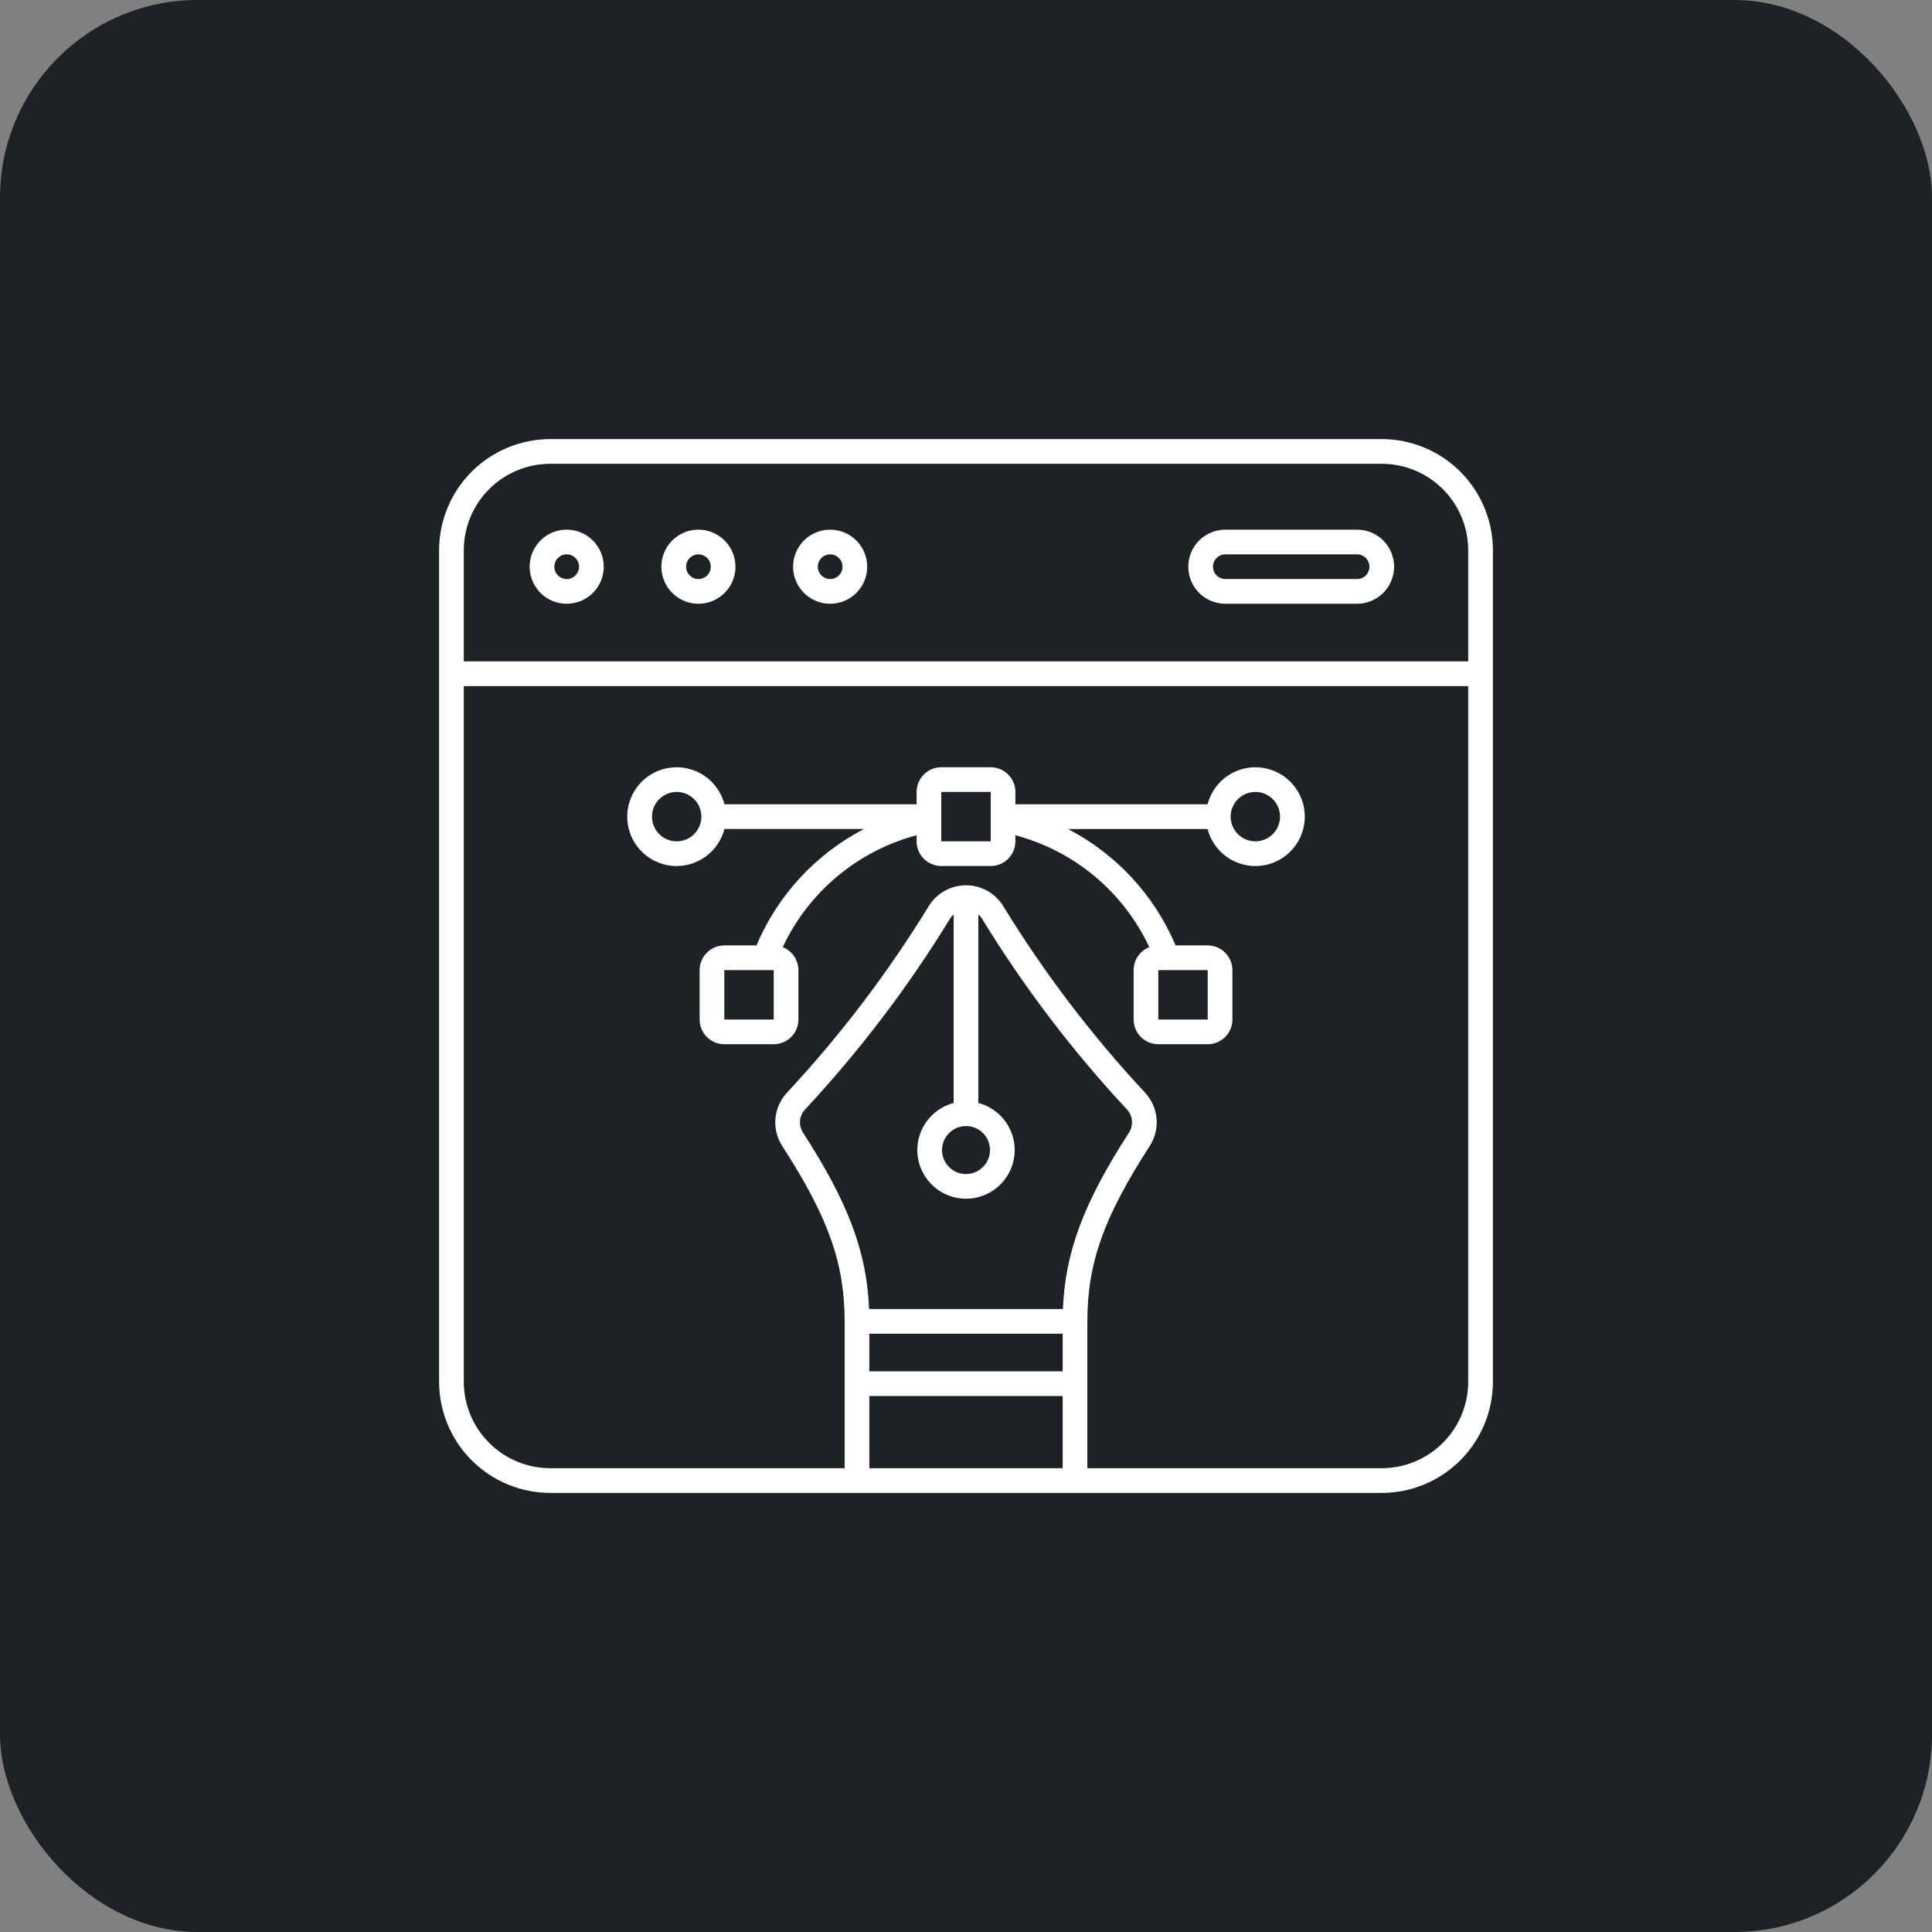
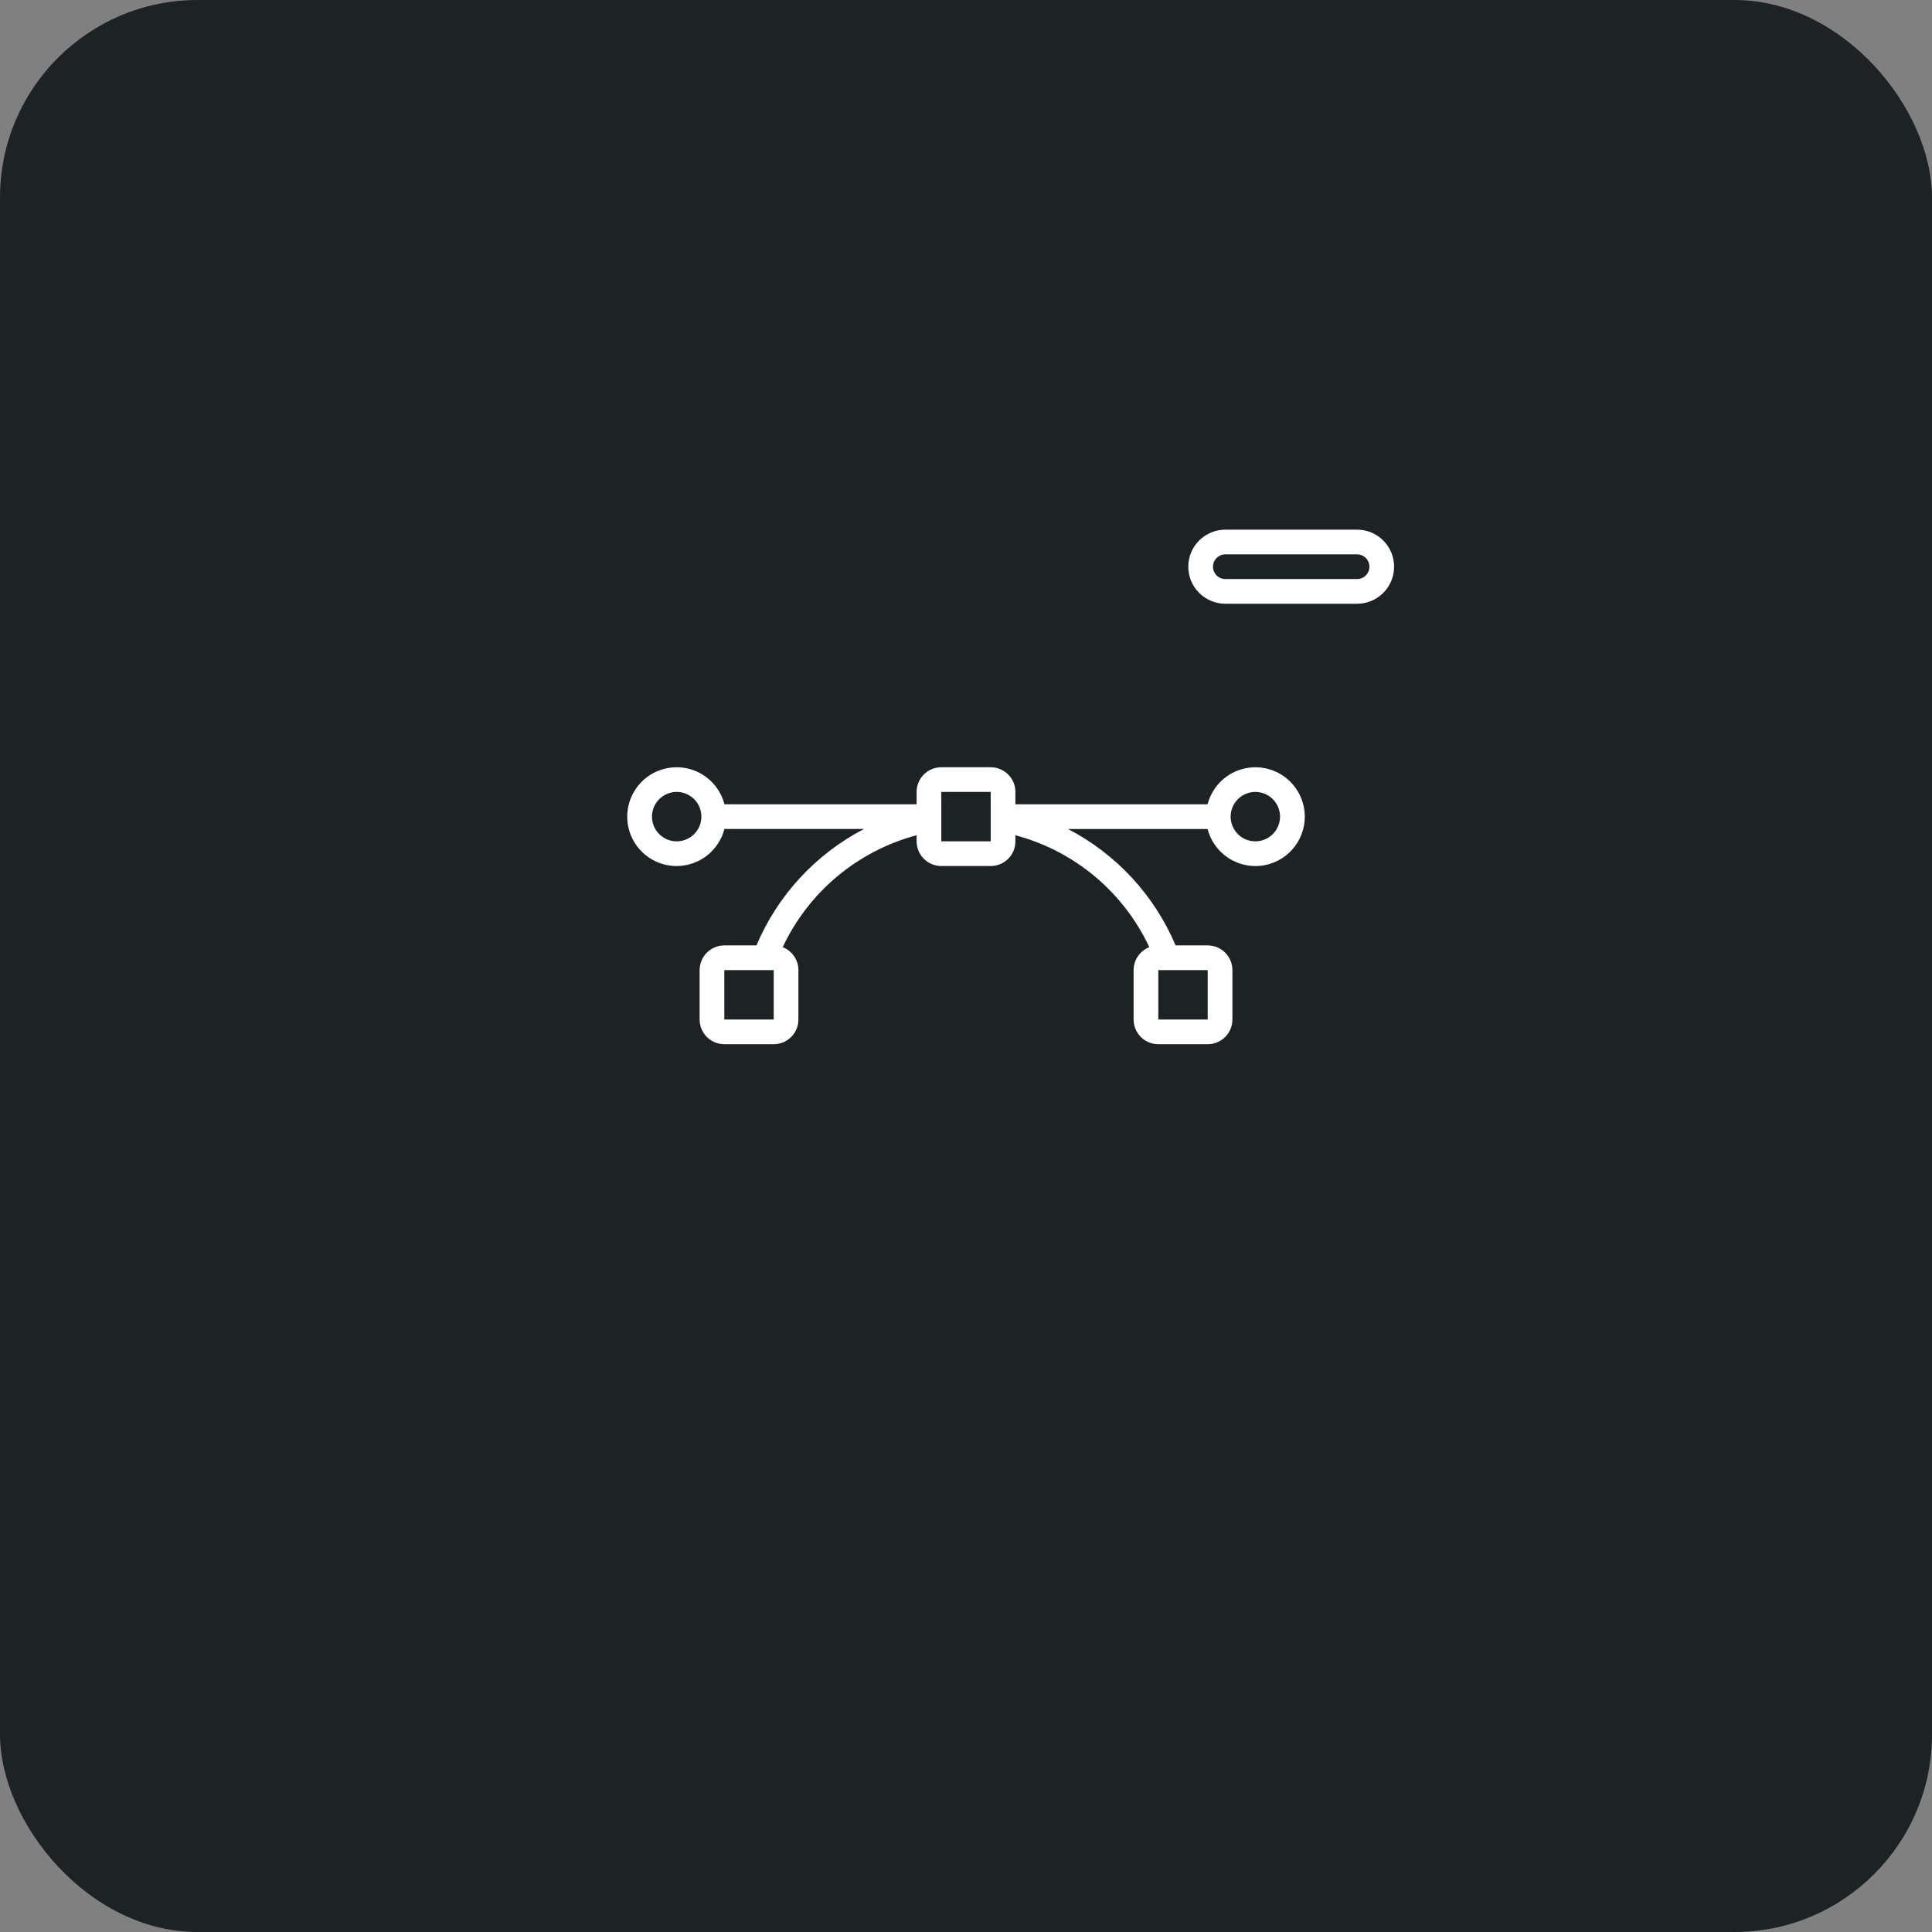
<svg xmlns="http://www.w3.org/2000/svg" width="88" height="88" viewBox="0 0 88 88" fill="none">
  <rect x="0" y="0" width="88" height="88" fill="#808080" stroke="none" />
  <rect width="88" height="88" rx="9" fill="#1D2225" />
  <g clip-path="url(#clip0_1853_1062)">
-     <path d="M62.938 20H25.062C23.72 20.002 22.433 20.535 21.484 21.484C20.535 22.433 20.002 23.72 20 25.062V62.938C20.002 64.28 20.535 65.567 21.484 66.516C22.433 67.465 23.72 67.999 25.062 68H62.938C64.28 67.999 65.567 67.465 66.516 66.516C67.465 65.567 67.999 64.28 68 62.938V25.062C67.999 23.72 67.465 22.433 66.516 21.484C65.567 20.535 64.28 20.002 62.938 20ZM48.403 66.875H39.597V63.587H48.403V66.875ZM48.403 62.462H39.597V60.749H48.403V62.462ZM39.585 59.624C39.481 57.014 38.632 54.772 36.577 51.591C36.473 51.431 36.425 51.241 36.44 51.051C36.456 50.861 36.535 50.681 36.664 50.541C39.154 47.869 41.37 44.953 43.276 41.838C43.321 41.768 43.375 41.705 43.438 41.65V50.238C42.916 50.374 42.462 50.696 42.161 51.144C41.86 51.59 41.731 52.132 41.8 52.667C41.869 53.201 42.131 53.692 42.535 54.048C42.94 54.404 43.461 54.601 44 54.601C44.539 54.601 45.06 54.404 45.465 54.048C45.869 53.692 46.131 53.201 46.2 52.667C46.269 52.132 46.14 51.59 45.839 51.144C45.538 50.696 45.084 50.374 44.562 50.238V41.65C44.625 41.705 44.679 41.768 44.724 41.838C46.63 44.953 48.846 47.868 51.336 50.54C51.465 50.68 51.544 50.86 51.559 51.05C51.575 51.24 51.527 51.43 51.423 51.59C49.368 54.772 48.519 57.014 48.415 59.624L39.585 59.624ZM44 51.29C44.216 51.29 44.427 51.355 44.607 51.474C44.787 51.595 44.927 51.765 45.01 51.965C45.092 52.165 45.114 52.384 45.072 52.596C45.03 52.808 44.925 53.003 44.773 53.156C44.62 53.309 44.425 53.413 44.213 53.455C44.001 53.497 43.782 53.475 43.582 53.393C43.382 53.31 43.212 53.17 43.091 52.99C42.971 52.81 42.907 52.599 42.907 52.383C42.908 52.093 43.023 51.816 43.228 51.611C43.433 51.406 43.71 51.291 44 51.29ZM66.875 62.938C66.874 63.981 66.459 64.982 65.72 65.72C64.982 66.459 63.981 66.874 62.938 66.875H49.528V60.187C49.528 57.537 50.272 55.447 52.367 52.201C52.608 51.831 52.718 51.391 52.681 50.952C52.643 50.512 52.459 50.097 52.159 49.773C49.717 47.153 47.545 44.293 45.675 41.238C45.495 40.957 45.247 40.727 44.954 40.567C44.661 40.407 44.333 40.324 44 40.324C43.667 40.324 43.339 40.407 43.046 40.567C42.753 40.727 42.505 40.957 42.325 41.238C40.455 44.294 38.283 47.154 35.841 49.775C35.541 50.099 35.357 50.513 35.319 50.953C35.282 51.393 35.392 51.833 35.632 52.203C37.728 55.448 38.472 57.538 38.472 60.19V66.875H25.062C24.019 66.874 23.018 66.459 22.28 65.72C21.541 64.982 21.126 63.981 21.125 62.938V31.25H66.875V62.938ZM66.875 30.125H21.125V25.062C21.126 24.019 21.541 23.018 22.28 22.28C23.018 21.541 24.019 21.126 25.062 21.125H62.938C63.981 21.126 64.982 21.541 65.72 22.28C66.459 23.018 66.874 24.019 66.875 25.062V30.125Z" fill="white" />
-     <path d="M25.812 24.125C25.479 24.125 25.152 24.224 24.875 24.409C24.598 24.595 24.381 24.858 24.253 25.167C24.126 25.475 24.092 25.814 24.157 26.142C24.223 26.469 24.383 26.77 24.619 27.006C24.855 27.242 25.156 27.402 25.483 27.468C25.811 27.533 26.15 27.499 26.458 27.372C26.767 27.244 27.03 27.027 27.216 26.75C27.401 26.473 27.5 26.146 27.5 25.812C27.5 25.365 27.322 24.936 27.005 24.62C26.689 24.303 26.26 24.125 25.812 24.125ZM25.812 26.375C25.701 26.375 25.593 26.342 25.5 26.28C25.407 26.218 25.335 26.131 25.293 26.028C25.25 25.925 25.239 25.812 25.261 25.703C25.282 25.594 25.336 25.493 25.415 25.415C25.493 25.336 25.594 25.282 25.703 25.261C25.812 25.239 25.925 25.25 26.028 25.293C26.131 25.335 26.218 25.407 26.28 25.5C26.342 25.593 26.375 25.701 26.375 25.812C26.375 25.962 26.316 26.105 26.21 26.21C26.105 26.316 25.962 26.375 25.812 26.375Z" fill="white" />
-     <path d="M37.812 24.125C37.479 24.125 37.153 24.224 36.875 24.409C36.597 24.595 36.381 24.858 36.254 25.167C36.126 25.475 36.092 25.814 36.157 26.142C36.222 26.469 36.383 26.77 36.619 27.006C36.855 27.242 37.156 27.402 37.483 27.468C37.811 27.533 38.15 27.499 38.458 27.372C38.767 27.244 39.03 27.027 39.216 26.75C39.401 26.473 39.5 26.146 39.5 25.812C39.499 25.365 39.322 24.936 39.005 24.62C38.689 24.303 38.26 24.125 37.812 24.125ZM37.812 26.375C37.701 26.375 37.593 26.342 37.5 26.28C37.407 26.218 37.335 26.131 37.293 26.028C37.25 25.925 37.239 25.812 37.261 25.703C37.282 25.594 37.336 25.493 37.415 25.415C37.493 25.336 37.594 25.282 37.703 25.261C37.812 25.239 37.925 25.25 38.028 25.293C38.13 25.335 38.218 25.407 38.28 25.5C38.342 25.593 38.375 25.701 38.375 25.812C38.375 25.962 38.316 26.105 38.21 26.21C38.105 26.316 37.962 26.375 37.812 26.375Z" fill="white" />
-     <path d="M31.812 24.125C31.479 24.125 31.152 24.224 30.875 24.409C30.598 24.595 30.381 24.858 30.253 25.167C30.126 25.475 30.092 25.814 30.157 26.142C30.223 26.469 30.383 26.77 30.619 27.006C30.855 27.242 31.156 27.402 31.483 27.468C31.811 27.533 32.15 27.499 32.458 27.372C32.767 27.244 33.03 27.027 33.216 26.75C33.401 26.473 33.5 26.146 33.5 25.812C33.499 25.365 33.322 24.936 33.005 24.62C32.689 24.303 32.26 24.125 31.812 24.125ZM31.812 26.375C31.701 26.375 31.593 26.342 31.5 26.28C31.407 26.218 31.335 26.131 31.293 26.028C31.25 25.925 31.239 25.812 31.261 25.703C31.282 25.594 31.336 25.493 31.415 25.415C31.493 25.336 31.594 25.282 31.703 25.261C31.812 25.239 31.925 25.25 32.028 25.293C32.13 25.335 32.218 25.407 32.28 25.5C32.342 25.593 32.375 25.701 32.375 25.812C32.375 25.962 32.316 26.105 32.21 26.21C32.105 26.316 31.962 26.375 31.812 26.375Z" fill="white" />
    <path d="M61.812 24.125H55.812C55.365 24.125 54.936 24.303 54.619 24.619C54.303 24.936 54.125 25.365 54.125 25.812C54.125 26.26 54.303 26.689 54.619 27.006C54.936 27.322 55.365 27.5 55.812 27.5H61.812C62.26 27.5 62.689 27.322 63.006 27.006C63.322 26.689 63.5 26.26 63.5 25.812C63.5 25.365 63.322 24.936 63.006 24.619C62.689 24.303 62.26 24.125 61.812 24.125ZM61.812 26.375H55.812C55.663 26.375 55.52 26.316 55.415 26.21C55.309 26.105 55.25 25.962 55.25 25.812C55.25 25.663 55.309 25.52 55.415 25.415C55.52 25.309 55.663 25.25 55.812 25.25H61.812C61.962 25.25 62.105 25.309 62.21 25.415C62.316 25.52 62.375 25.663 62.375 25.812C62.375 25.962 62.316 26.105 62.21 26.21C62.105 26.316 61.962 26.375 61.812 26.375Z" fill="white" />
    <path d="M30.822 39.446C31.32 39.445 31.804 39.279 32.197 38.974C32.591 38.668 32.872 38.241 32.997 37.759H39.355C37.154 38.902 35.421 40.778 34.455 43.062H32.992C32.694 43.062 32.408 43.181 32.197 43.392C31.986 43.603 31.867 43.889 31.867 44.188V46.438C31.867 46.736 31.986 47.022 32.197 47.233C32.408 47.444 32.694 47.562 32.992 47.562H35.242C35.541 47.562 35.827 47.444 36.038 47.233C36.249 47.022 36.367 46.736 36.367 46.438V44.188C36.367 43.962 36.298 43.741 36.171 43.555C36.043 43.368 35.862 43.225 35.652 43.142C36.234 41.899 37.082 40.798 38.136 39.917C39.19 39.037 40.423 38.398 41.75 38.045V38.321C41.75 38.62 41.869 38.906 42.08 39.117C42.291 39.328 42.577 39.446 42.875 39.446H45.125C45.424 39.446 45.71 39.328 45.921 39.117C46.132 38.906 46.25 38.62 46.25 38.321V38.045C47.578 38.398 48.812 39.037 49.865 39.917C50.919 40.798 51.767 41.899 52.349 43.142C52.139 43.225 51.958 43.368 51.831 43.555C51.703 43.741 51.635 43.962 51.634 44.188V46.438C51.634 46.736 51.753 47.022 51.964 47.233C52.175 47.444 52.461 47.562 52.759 47.562H55.009C55.308 47.562 55.594 47.444 55.805 47.233C56.016 47.022 56.134 46.736 56.134 46.438V44.188C56.134 43.889 56.016 43.603 55.805 43.392C55.594 43.181 55.308 43.062 55.009 43.062H53.547C52.581 40.778 50.847 38.903 48.646 37.76H55.003C55.14 38.29 55.466 38.752 55.919 39.06C56.372 39.367 56.922 39.499 57.465 39.43C58.009 39.361 58.508 39.096 58.87 38.685C59.232 38.274 59.432 37.745 59.432 37.197C59.432 36.65 59.232 36.121 58.87 35.71C58.508 35.299 58.009 35.035 57.465 34.965C56.922 34.896 56.372 35.028 55.919 35.335C55.466 35.643 55.14 36.105 55.003 36.635H46.25V36.072C46.25 35.774 46.132 35.488 45.921 35.277C45.71 35.066 45.424 34.947 45.125 34.947H42.875C42.577 34.947 42.291 35.066 42.08 35.277C41.869 35.488 41.75 35.774 41.75 36.072V36.635H32.998C32.893 36.227 32.675 35.858 32.37 35.567C32.065 35.277 31.685 35.078 31.273 34.994C30.86 34.909 30.432 34.941 30.038 35.088C29.643 35.234 29.297 35.488 29.04 35.821C28.782 36.154 28.623 36.553 28.581 36.971C28.538 37.39 28.614 37.813 28.8 38.191C28.986 38.568 29.274 38.886 29.632 39.108C29.989 39.331 30.402 39.448 30.823 39.447L30.822 39.446ZM32.992 46.438V44.188H35.242V46.438H32.992ZM52.759 44.188H55.009V46.438H52.759V44.188ZM57.179 36.071C57.401 36.071 57.619 36.137 57.804 36.261C57.989 36.385 58.133 36.56 58.218 36.766C58.303 36.971 58.326 37.198 58.282 37.416C58.239 37.634 58.132 37.835 57.974 37.992C57.817 38.149 57.617 38.256 57.398 38.3C57.18 38.343 56.954 38.321 56.748 38.236C56.543 38.151 56.367 38.006 56.244 37.821C56.12 37.636 56.054 37.419 56.054 37.196C56.054 36.898 56.172 36.612 56.383 36.401C56.594 36.19 56.881 36.071 57.179 36.071ZM42.875 36.071H45.125V38.321H42.875V36.071ZM30.822 36.071C31.044 36.071 31.262 36.137 31.447 36.261C31.632 36.385 31.776 36.56 31.861 36.766C31.946 36.971 31.969 37.198 31.925 37.416C31.882 37.634 31.775 37.835 31.617 37.992C31.46 38.149 31.259 38.256 31.041 38.3C30.823 38.343 30.597 38.321 30.391 38.236C30.186 38.151 30.01 38.006 29.886 37.821C29.763 37.636 29.697 37.419 29.697 37.196C29.697 36.898 29.815 36.612 30.026 36.401C30.237 36.19 30.523 36.071 30.822 36.071Z" fill="white" />
  </g>
  <defs>
    <clipPath id="clip0_1853_1062">
      <rect width="48" height="48" fill="white" transform="translate(20 20)" />
    </clipPath>
  </defs>
</svg>